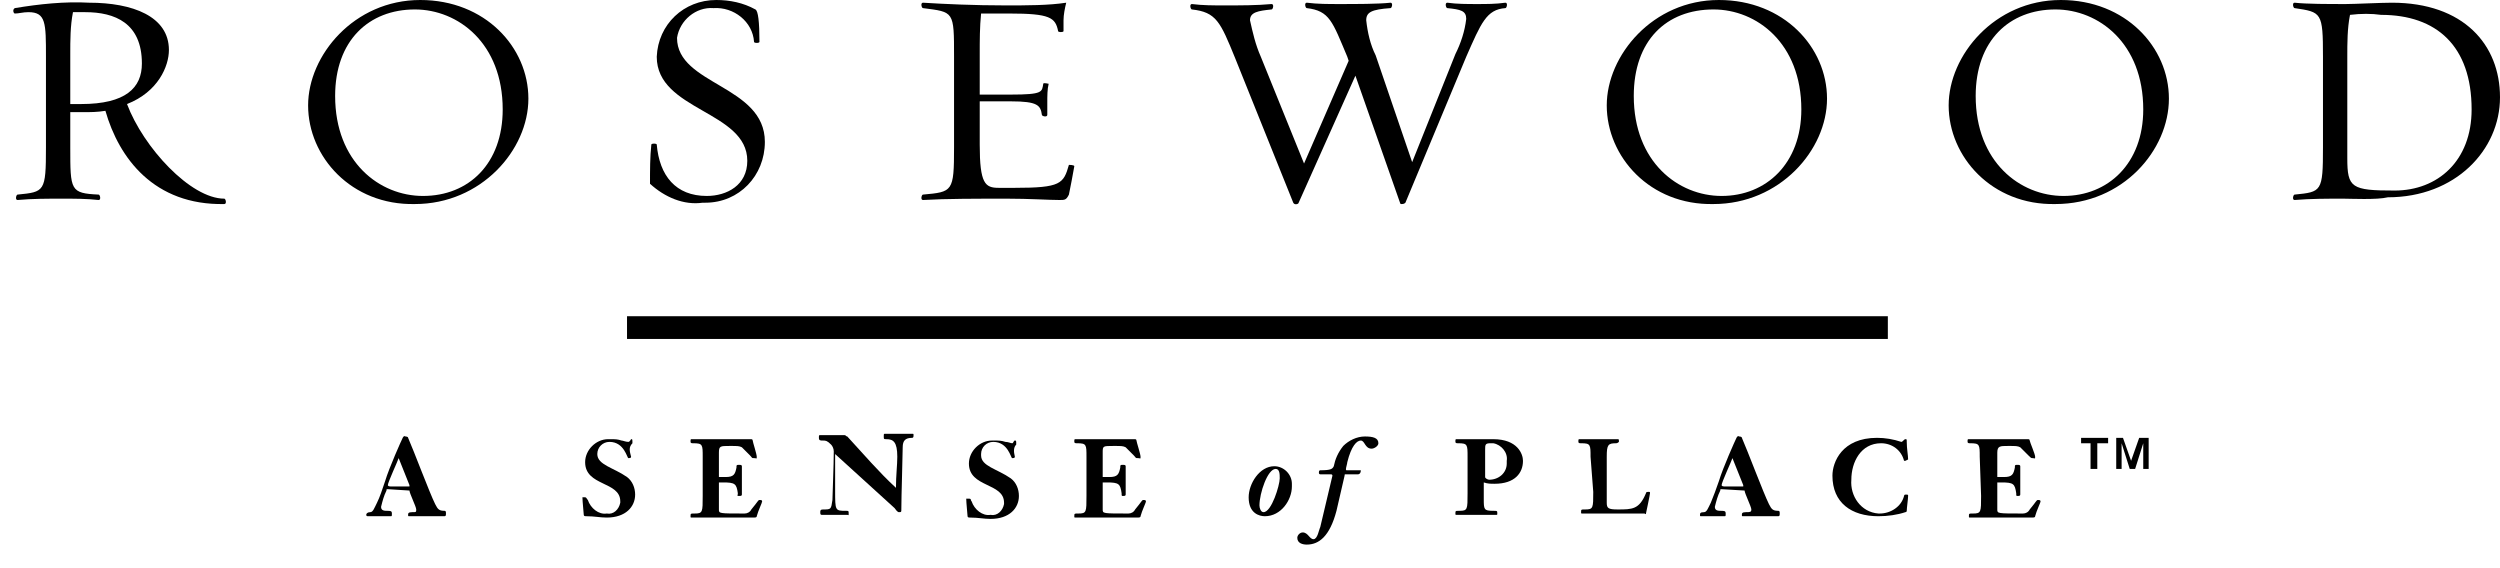
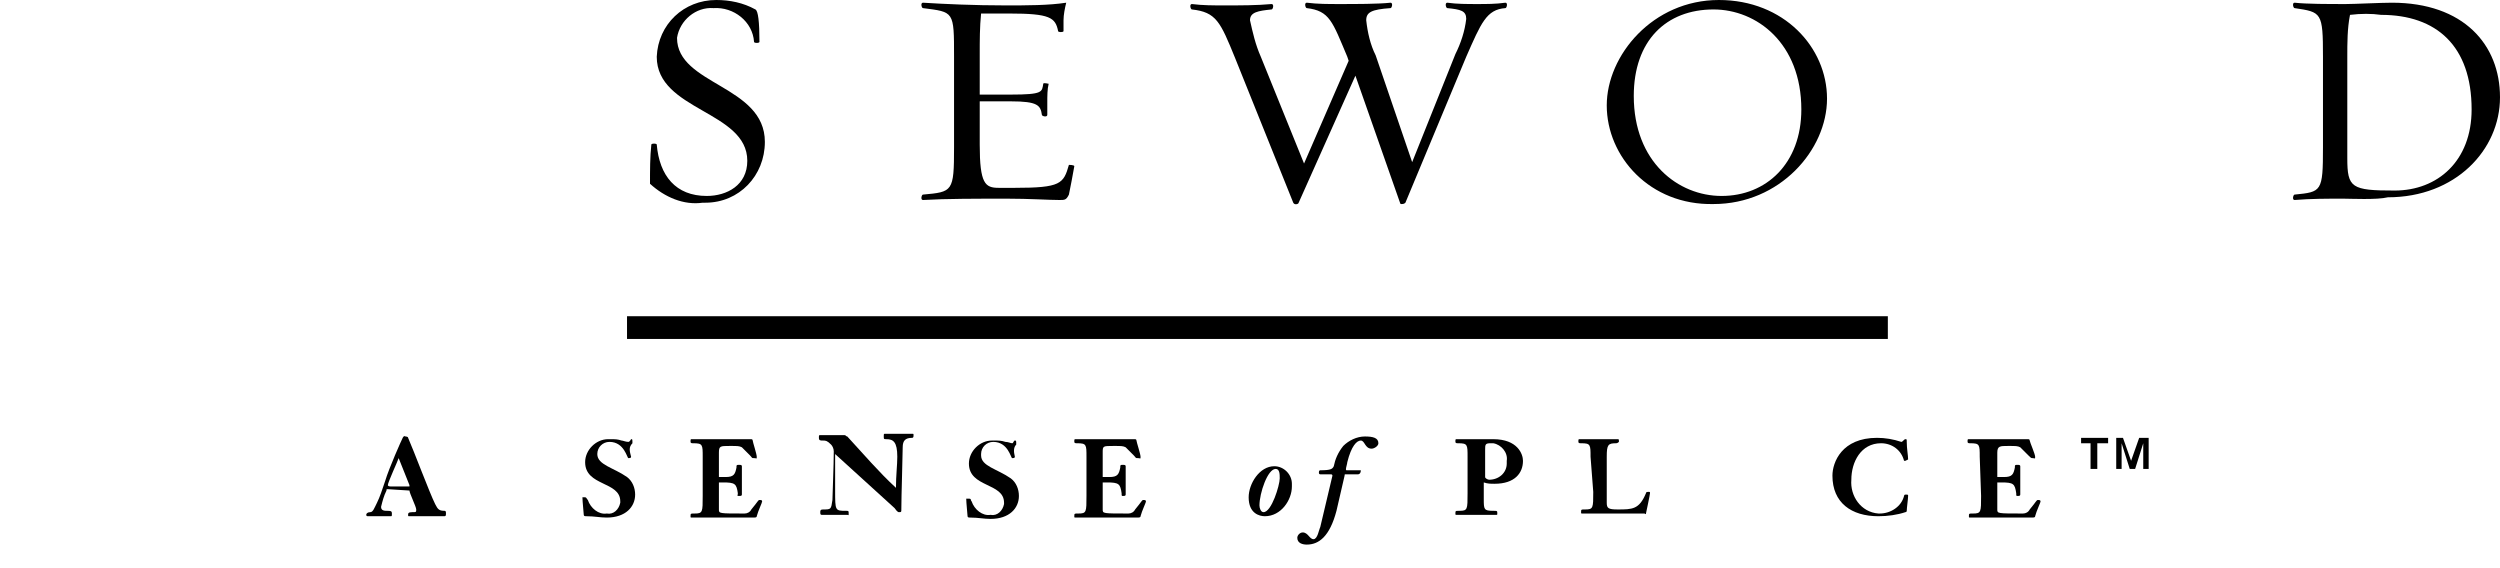
<svg xmlns="http://www.w3.org/2000/svg" width="110px" height="25px" viewBox="0 0 110 25" version="1.1">
  <title>svgexport-4 (3)</title>
  <g id="Page-1" stroke="none" stroke-width="1" fill="none" fill-rule="evenodd">
    <g id="Artboard" transform="translate(-129, -215)" fill="#000000" fill-rule="nonzero">
      <g id="svgexport-4-(3)" transform="translate(129, 215)">
-         <path d="M4.638,4.876 C4.281,4.935 3.984,4.935 3.627,4.935 C3.449,4.935 3.27,4.935 3.092,4.935 L3.092,6.481 C3.092,8.384 3.092,8.503 4.341,8.562 C4.4,8.562 4.459,8.8 4.341,8.8 C3.805,8.741 3.27,8.741 2.735,8.741 C2.081,8.741 1.427,8.741 0.773,8.8 C0.654,8.8 0.714,8.562 0.773,8.562 C1.962,8.443 2.022,8.443 2.022,6.481 L2.022,2.497 C2.022,1.011 2.022,0.535 1.249,0.535 C1.011,0.535 0.832,0.595 0.654,0.595 C0.595,0.595 0.535,0.416 0.654,0.357 C1.724,0.178 2.854,0.059 3.924,0.119 C5.827,0.119 7.432,0.714 7.432,2.2 C7.432,2.914 6.957,4.043 5.589,4.578 C6.303,6.481 8.384,8.741 9.87,8.741 C9.93,8.741 9.989,8.978 9.87,8.978 C6.778,9.038 5.232,6.957 4.638,4.876 Z M3.211,0.535 C3.092,1.13 3.092,1.784 3.092,2.378 L3.092,4.578 C3.27,4.578 3.389,4.578 3.568,4.578 C5.53,4.578 6.243,3.865 6.243,2.795 C6.243,1.011 5.054,0.535 3.746,0.535 C3.568,0.535 3.389,0.535 3.211,0.535 Z" id="Shape" />
-         <path d="M13.557,4.638 C13.557,2.438 15.578,0 18.492,0 C21.346,0 23.249,2.081 23.249,4.341 C23.249,6.6 21.168,8.978 18.254,8.978 C15.459,9.038 13.557,6.897 13.557,4.638 Z M14.746,4.222 C14.746,7.135 16.708,8.622 18.611,8.622 C20.632,8.622 22.119,7.195 22.119,4.816 C22.119,1.903 20.157,0.416 18.254,0.416 C16.232,0.416 14.746,1.784 14.746,4.222 Z" id="Shape" />
        <path d="M28.6,8.086 C28.6,7.492 28.6,6.897 28.659,6.362 C28.659,6.303 28.897,6.303 28.897,6.362 C29.016,7.73 29.73,8.622 31.097,8.622 C31.989,8.622 32.881,8.146 32.881,7.076 C32.881,4.876 28.897,4.876 28.897,2.497 C28.957,1.07 30.086,0 31.514,0 C32.108,0 32.703,0.119 33.238,0.416 C33.357,0.476 33.416,0.951 33.416,1.843 C33.416,1.903 33.178,1.903 33.178,1.843 C33.119,0.951 32.286,0.297 31.395,0.357 C30.622,0.297 29.908,0.892 29.789,1.665 C29.789,1.665 29.789,1.665 29.789,1.665 C29.789,3.746 33.654,3.746 33.654,6.243 C33.654,7.73 32.524,8.919 31.038,8.919 C30.978,8.919 30.978,8.919 30.919,8.919 C30.086,9.038 29.254,8.681 28.6,8.086 Z" id="Path" />
        <path d="M46.616,8.8 C46.141,8.8 45.308,8.741 44.297,8.741 C42.989,8.741 41.622,8.741 40.611,8.8 C40.492,8.8 40.551,8.562 40.611,8.562 C41.919,8.443 41.978,8.443 41.978,6.481 L41.978,2.497 C41.978,0.476 41.978,0.535 40.611,0.357 C40.551,0.357 40.492,0.119 40.611,0.119 C41.562,0.178 42.87,0.238 44.238,0.238 C45.189,0.238 46.141,0.238 46.914,0.119 C46.854,0.357 46.795,0.654 46.795,0.892 C46.795,1.011 46.795,1.308 46.795,1.368 C46.795,1.427 46.557,1.427 46.557,1.368 C46.438,0.773 46.2,0.595 44.416,0.595 L43.168,0.595 C43.108,1.189 43.108,1.784 43.108,2.378 L43.108,4.162 L44.476,4.162 C45.903,4.162 45.843,4.043 45.903,3.686 C45.903,3.627 46.141,3.686 46.141,3.686 C46.081,3.924 46.081,4.222 46.081,4.519 C46.081,4.638 46.081,4.935 46.081,5.054 C46.081,5.173 45.843,5.114 45.843,5.054 C45.784,4.638 45.665,4.459 44.476,4.459 L43.108,4.459 L43.108,6.362 C43.108,8.086 43.346,8.265 43.941,8.265 L44.654,8.265 C46.676,8.265 46.795,8.086 47.032,7.254 C47.032,7.254 47.27,7.254 47.27,7.314 C47.211,7.67 47.092,8.265 47.032,8.562 C46.914,8.8 46.854,8.8 46.616,8.8 Z" id="Path" />
        <path d="M61.838,8.919 C61.778,8.978 61.719,8.978 61.659,8.978 C61.659,8.978 61.6,8.978 61.6,8.919 L59.638,3.33 L57.141,8.919 C57.141,8.978 56.962,9.038 56.903,8.919 L54.346,2.557 C53.692,0.951 53.514,0.535 52.443,0.416 C52.384,0.416 52.324,0.178 52.443,0.178 C52.919,0.238 53.395,0.238 53.87,0.238 C54.584,0.238 55.297,0.238 55.951,0.178 C56.07,0.178 56.011,0.416 55.951,0.416 C55.357,0.476 55,0.535 55,0.892 C55.119,1.427 55.238,1.962 55.476,2.497 L57.378,7.195 L59.341,2.676 L59.281,2.497 C58.627,0.951 58.508,0.476 57.497,0.357 C57.438,0.357 57.378,0.119 57.497,0.119 C57.973,0.178 58.449,0.178 58.924,0.178 C59.638,0.178 60.649,0.178 61.184,0.119 C61.303,0.119 61.243,0.357 61.184,0.357 C60.351,0.416 60.114,0.535 60.114,0.892 C60.173,1.427 60.292,1.962 60.53,2.438 L62.135,7.135 L64.038,2.378 C64.276,1.903 64.454,1.368 64.514,0.832 C64.514,0.476 64.276,0.416 63.681,0.357 C63.622,0.357 63.562,0.119 63.681,0.119 C64.097,0.178 64.573,0.178 64.989,0.178 C65.405,0.178 65.822,0.178 66.238,0.119 C66.357,0.119 66.297,0.357 66.238,0.357 C65.405,0.416 65.168,1.011 64.514,2.497 L61.838,8.919 Z" id="Path" />
        <path d="M70.697,4.638 C70.697,2.438 72.719,0 75.632,0 C78.486,0 80.389,2.081 80.389,4.341 C80.389,6.6 78.308,8.978 75.395,8.978 C72.6,9.038 70.697,6.897 70.697,4.638 Z M71.886,4.222 C71.886,7.135 73.849,8.622 75.751,8.622 C77.714,8.622 79.259,7.195 79.259,4.816 C79.259,1.903 77.297,0.416 75.395,0.416 C73.314,0.416 71.886,1.784 71.886,4.222 L71.886,4.222 Z" id="Shape" />
-         <path d="M85.741,4.638 C85.741,2.438 87.762,0 90.676,0 C93.53,0 95.432,2.081 95.432,4.341 C95.432,6.6 93.411,8.978 90.438,8.978 C87.643,9.038 85.741,6.897 85.741,4.638 Z M86.93,4.222 C86.93,7.135 88.892,8.622 90.795,8.622 C92.757,8.622 94.303,7.195 94.303,4.816 C94.303,1.903 92.341,0.416 90.438,0.416 C88.416,0.416 86.93,1.784 86.93,4.222 Z" id="Shape" />
        <path d="M103.103,8.741 C102.389,8.741 101.676,8.741 100.962,8.8 C100.843,8.8 100.903,8.562 100.962,8.562 C102.151,8.443 102.211,8.443 102.211,6.481 L102.211,2.497 C102.211,0.535 102.151,0.535 100.962,0.357 C100.903,0.357 100.843,0.119 100.962,0.119 C101.497,0.178 102.449,0.178 103.222,0.178 C103.578,0.178 104.768,0.119 105.243,0.119 C108.395,0.119 110,1.962 110,4.281 C110,6.6 108.038,8.681 105.065,8.681 C104.589,8.8 103.4,8.741 103.103,8.741 Z M103.4,0.654 C103.281,1.249 103.281,1.903 103.281,2.497 L103.281,6.957 C103.281,8.265 103.459,8.384 105.362,8.384 C107.265,8.384 108.751,7.076 108.751,4.816 C108.751,2.022 107.205,0.654 104.768,0.654 C104.351,0.595 103.876,0.595 103.4,0.654 Z" id="Shape" />
        <path d="M18.016,21.346 L17.541,20.157 C17.481,20.335 17.065,21.227 17.065,21.346 C17.065,21.346 17.065,21.405 17.184,21.405 L18.016,21.405 L18.016,21.346 Z M17.065,21.524 C17.005,21.524 17.005,21.524 17.005,21.584 C16.886,21.822 16.827,22.059 16.768,22.297 C16.768,22.416 16.827,22.476 17.005,22.476 C17.184,22.476 17.243,22.476 17.243,22.595 C17.243,22.714 17.243,22.714 17.184,22.714 L16.173,22.714 C16.173,22.714 16.114,22.714 16.114,22.654 C16.114,22.595 16.173,22.535 16.292,22.535 C16.411,22.535 16.47,22.357 16.589,22.119 C16.708,21.881 16.827,21.524 16.946,21.168 C17.124,20.573 17.659,19.384 17.719,19.265 C17.778,19.146 17.838,19.205 17.838,19.205 C17.838,19.205 17.957,19.205 17.957,19.265 C18.195,19.8 18.908,21.703 19.146,22.178 C19.265,22.416 19.324,22.476 19.562,22.476 C19.622,22.476 19.622,22.535 19.622,22.595 C19.622,22.654 19.622,22.714 19.562,22.714 L18.016,22.714 C17.957,22.714 17.957,22.714 17.957,22.654 C17.957,22.595 17.957,22.535 18.135,22.535 C18.314,22.535 18.314,22.535 18.314,22.416 C18.314,22.297 18.016,21.703 18.016,21.584 L17.065,21.524 Z" id="Shape" />
        <path d="M27.768,20.097 C27.768,20.157 27.708,20.157 27.649,20.157 C27.589,20.157 27.47,19.443 26.816,19.443 C26.519,19.443 26.281,19.681 26.281,19.978 C26.281,19.978 26.281,19.978 26.281,19.978 C26.281,20.454 26.995,20.573 27.589,20.989 C27.827,21.168 27.946,21.465 27.946,21.762 C27.946,22.297 27.53,22.773 26.697,22.773 C26.4,22.773 26.162,22.714 25.805,22.714 C25.746,22.714 25.686,22.714 25.686,22.654 C25.686,22.595 25.627,22.059 25.627,21.881 C25.627,21.881 25.627,21.881 25.746,21.881 C25.805,21.881 25.805,21.941 25.865,22 C25.984,22.357 26.341,22.654 26.697,22.595 C26.995,22.654 27.232,22.416 27.292,22.119 C27.292,22.119 27.292,22.059 27.292,22.059 C27.292,21.168 25.746,21.405 25.746,20.335 C25.746,19.8 26.222,19.324 26.757,19.324 C26.816,19.324 26.816,19.324 26.876,19.324 C27.054,19.324 27.173,19.324 27.351,19.384 C27.411,19.384 27.53,19.443 27.649,19.443 C27.708,19.443 27.768,19.324 27.768,19.324 C27.827,19.324 27.827,19.324 27.827,19.503 C27.649,19.681 27.708,19.859 27.768,20.097" id="Path" />
        <path d="M30.919,20.097 C30.919,19.562 30.919,19.503 30.503,19.503 C30.443,19.503 30.384,19.503 30.384,19.443 C30.384,19.324 30.384,19.324 30.443,19.324 C30.503,19.324 30.859,19.324 31.157,19.324 C32.703,19.324 32.881,19.324 33.059,19.324 C33.059,19.324 33.119,19.324 33.119,19.384 C33.119,19.443 33.297,19.978 33.297,20.097 C33.297,20.216 33.297,20.157 33.178,20.157 C33.059,20.157 33.119,20.157 33,20.038 C32.881,19.919 32.762,19.8 32.643,19.681 C32.524,19.622 32.465,19.622 32.108,19.622 C31.692,19.622 31.632,19.622 31.632,19.919 L31.632,20.989 L31.93,20.989 C32.286,20.989 32.346,20.87 32.405,20.573 C32.405,20.454 32.405,20.454 32.524,20.454 C32.584,20.454 32.643,20.454 32.643,20.514 C32.643,20.573 32.643,20.692 32.643,21.108 C32.643,21.346 32.643,21.524 32.643,21.762 C32.643,21.822 32.584,21.822 32.524,21.822 C32.405,21.822 32.465,21.822 32.465,21.703 C32.405,21.286 32.346,21.227 31.811,21.227 L31.632,21.227 L31.632,22.416 C31.632,22.595 31.632,22.595 32.762,22.595 C32.881,22.595 33,22.535 33.059,22.416 C33.357,22.059 33.357,22 33.416,22 C33.476,22 33.535,22 33.535,22.059 C33.535,22.119 33.357,22.476 33.297,22.714 C33.297,22.773 33.238,22.773 33.119,22.773 C33,22.773 32.941,22.773 31.157,22.773 C30.562,22.773 30.503,22.773 30.443,22.773 C30.384,22.773 30.384,22.773 30.384,22.714 C30.384,22.714 30.384,22.714 30.384,22.714 C30.384,22.595 30.384,22.595 30.562,22.595 C30.919,22.595 30.919,22.535 30.919,21.822 L30.919,20.097 Z" id="Path" />
        <path d="M36.746,19.978 C36.746,20.395 36.746,21.465 36.746,21.584 C36.746,22.476 36.746,22.476 37.222,22.476 C37.341,22.476 37.341,22.476 37.341,22.595 C37.341,22.714 37.341,22.654 37.281,22.654 L36.151,22.654 C36.092,22.654 36.092,22.595 36.092,22.535 C36.092,22.476 36.092,22.416 36.211,22.416 C36.568,22.416 36.568,22.416 36.627,22 C36.627,21.822 36.686,20.454 36.686,19.859 C36.686,19.741 36.627,19.622 36.568,19.562 C36.389,19.384 36.33,19.384 36.211,19.384 C36.092,19.384 36.032,19.384 36.032,19.265 C36.032,19.146 36.032,19.146 36.092,19.146 L36.568,19.146 C36.686,19.146 37.043,19.146 37.162,19.146 C37.222,19.146 37.222,19.205 37.281,19.205 C37.995,19.978 38.649,20.751 39.422,21.465 C39.422,20.93 39.481,20.454 39.481,20.097 C39.481,19.443 39.303,19.324 39.005,19.324 C38.886,19.324 38.886,19.324 38.886,19.205 C38.886,19.086 38.886,19.086 38.946,19.086 L39.541,19.086 L40.135,19.086 C40.195,19.086 40.195,19.086 40.195,19.146 C40.195,19.205 40.195,19.265 40.135,19.265 C39.838,19.265 39.719,19.384 39.719,19.681 C39.719,20.038 39.659,21.822 39.659,22.416 C39.659,22.535 39.659,22.535 39.541,22.535 C39.541,22.535 39.481,22.535 39.362,22.357 L36.746,19.978 Z" id="Path" />
        <path d="M44.654,20.097 C44.654,20.157 44.595,20.157 44.535,20.157 C44.476,20.157 44.357,19.443 43.703,19.443 C43.405,19.443 43.168,19.681 43.168,19.978 C43.168,19.978 43.168,19.978 43.168,20.038 C43.168,20.514 43.881,20.632 44.476,21.049 C44.714,21.227 44.832,21.524 44.832,21.822 C44.832,22.357 44.416,22.832 43.584,22.832 C43.286,22.832 43.049,22.773 42.692,22.773 C42.632,22.773 42.573,22.773 42.573,22.714 C42.573,22.654 42.514,22.119 42.514,21.941 C42.514,21.941 42.514,21.941 42.632,21.941 C42.751,21.941 42.692,22 42.751,22.059 C42.87,22.416 43.227,22.714 43.584,22.654 C43.881,22.714 44.119,22.476 44.178,22.178 C44.178,22.178 44.178,22.119 44.178,22.119 C44.178,21.227 42.632,21.465 42.632,20.395 C42.632,19.859 43.108,19.384 43.643,19.384 C43.703,19.384 43.703,19.384 43.762,19.384 C43.941,19.384 44.059,19.384 44.238,19.443 C44.357,19.443 44.476,19.503 44.535,19.503 C44.595,19.503 44.595,19.384 44.654,19.384 C44.714,19.384 44.714,19.384 44.714,19.562 C44.595,19.681 44.595,19.859 44.654,20.097" id="Path" />
        <path d="M47.805,20.097 C47.805,19.562 47.805,19.503 47.389,19.503 C47.33,19.503 47.27,19.503 47.27,19.443 C47.27,19.324 47.27,19.324 47.33,19.324 C47.389,19.324 47.746,19.324 48.043,19.324 C49.589,19.324 49.768,19.324 49.946,19.324 C49.946,19.324 50.005,19.324 50.005,19.384 C50.005,19.443 50.184,19.978 50.184,20.097 C50.184,20.216 50.184,20.157 50.065,20.157 C49.946,20.157 50.005,20.157 49.886,20.038 C49.768,19.919 49.649,19.8 49.53,19.681 C49.411,19.622 49.351,19.622 48.995,19.622 C48.519,19.622 48.519,19.622 48.519,19.919 L48.519,20.989 L48.816,20.989 C49.173,20.989 49.232,20.87 49.292,20.573 C49.292,20.454 49.292,20.454 49.411,20.454 C49.47,20.454 49.53,20.454 49.53,20.514 C49.53,20.573 49.53,20.692 49.53,21.108 C49.53,21.346 49.53,21.524 49.53,21.762 C49.53,21.822 49.47,21.822 49.411,21.822 C49.351,21.822 49.351,21.822 49.351,21.703 C49.292,21.286 49.232,21.227 48.697,21.227 L48.519,21.227 L48.519,22.416 C48.519,22.595 48.519,22.595 49.649,22.595 C49.768,22.595 49.886,22.535 49.946,22.416 C50.243,22.059 50.243,22 50.303,22 C50.362,22 50.422,22 50.422,22.059 C50.422,22.119 50.243,22.476 50.184,22.714 C50.184,22.773 50.124,22.773 50.005,22.773 C49.886,22.773 49.827,22.773 48.043,22.773 C47.449,22.773 47.389,22.773 47.33,22.773 C47.27,22.773 47.27,22.773 47.27,22.714 C47.27,22.595 47.27,22.595 47.449,22.595 C47.805,22.595 47.805,22.535 47.805,21.822 L47.805,20.097 Z" id="Path" />
        <path d="M56.13,20.632 C55.773,20.632 55.416,21.703 55.416,22.238 C55.416,22.357 55.476,22.535 55.595,22.535 C55.951,22.535 56.308,21.346 56.308,21.049 C56.308,20.87 56.308,20.632 56.13,20.632 M55.654,22.714 C55.416,22.714 54.941,22.595 54.941,21.881 C54.941,21.286 55.416,20.514 56.07,20.514 C56.486,20.514 56.843,20.87 56.843,21.286 C56.843,21.346 56.843,21.346 56.843,21.405 C56.843,22 56.368,22.714 55.654,22.714" id="Shape" />
        <path d="M58.092,20.87 C58.092,20.87 58.032,20.87 58.032,20.811 C58.032,20.751 58.032,20.692 58.092,20.692 C58.568,20.692 58.627,20.632 58.686,20.514 C58.746,20.216 58.865,19.919 59.103,19.622 C59.341,19.384 59.697,19.205 60.054,19.205 C60.411,19.205 60.649,19.265 60.649,19.503 C60.649,19.622 60.47,19.741 60.351,19.741 C60.054,19.741 60.054,19.384 59.876,19.384 C59.697,19.384 59.459,19.622 59.281,20.335 C59.281,20.395 59.222,20.573 59.222,20.632 C59.222,20.692 59.222,20.692 59.281,20.692 L59.816,20.692 L59.876,20.692 C59.876,20.87 59.757,20.87 59.757,20.87 L59.222,20.87 C59.162,20.87 59.162,20.87 59.162,20.93 L58.805,22.476 C58.508,23.605 58.032,23.962 57.497,23.962 C57.319,23.962 57.081,23.903 57.081,23.665 C57.081,23.546 57.2,23.427 57.319,23.427 C57.557,23.427 57.616,23.724 57.795,23.724 C57.973,23.724 58.032,23.308 58.092,23.189 C58.389,21.941 58.627,20.93 58.627,20.93 C58.627,20.93 58.627,20.87 58.568,20.87 L58.092,20.87 Z" id="Path" />
        <path d="M65.346,20.989 C65.346,21.049 65.465,21.108 65.524,21.108 C65.941,21.108 66.297,20.811 66.297,20.395 C66.297,20.335 66.297,20.335 66.297,20.276 C66.357,19.919 66.059,19.562 65.703,19.503 C65.643,19.503 65.643,19.503 65.584,19.503 C65.346,19.503 65.346,19.562 65.346,19.8 L65.346,20.989 Z M64.573,20.097 C64.573,19.562 64.573,19.503 64.157,19.503 C64.097,19.503 64.038,19.503 64.038,19.443 C64.038,19.324 64.038,19.324 64.097,19.324 C64.395,19.324 64.632,19.324 64.93,19.324 C65.049,19.324 65.405,19.324 65.703,19.324 C66.773,19.324 67.011,19.978 67.011,20.276 C67.011,20.811 66.654,21.286 65.762,21.286 C65.584,21.286 65.465,21.286 65.286,21.227 L65.286,21.941 C65.286,22.416 65.286,22.476 65.703,22.476 C65.881,22.476 65.881,22.476 65.881,22.595 C65.881,22.654 65.881,22.654 65.822,22.654 L64.93,22.654 L64.097,22.654 C64.038,22.654 64.038,22.654 64.038,22.595 C64.038,22.476 64.038,22.476 64.216,22.476 C64.573,22.476 64.573,22.416 64.573,21.703 L64.573,20.097 Z" id="Shape" />
        <path d="M69.984,20.097 C69.984,19.562 69.984,19.503 69.568,19.503 C69.508,19.503 69.449,19.503 69.449,19.443 C69.449,19.324 69.449,19.324 69.508,19.324 C69.805,19.324 70.043,19.324 70.341,19.324 C70.638,19.324 70.876,19.324 71.173,19.324 C71.232,19.324 71.232,19.324 71.232,19.443 C71.232,19.443 71.173,19.503 71.114,19.503 C70.757,19.503 70.697,19.562 70.697,20.097 L70.697,22.119 C70.697,22.357 70.757,22.416 71.173,22.416 C71.827,22.416 72.124,22.416 72.422,21.703 C72.422,21.643 72.481,21.643 72.541,21.643 C72.6,21.643 72.6,21.643 72.6,21.703 C72.6,21.762 72.422,22.595 72.422,22.595 C72.422,22.654 72.362,22.595 72.362,22.595 C72.184,22.595 71.351,22.595 70.876,22.595 C70.103,22.595 69.865,22.595 69.627,22.595 C69.568,22.595 69.568,22.595 69.568,22.535 C69.568,22.416 69.568,22.416 69.746,22.416 C70.103,22.416 70.103,22.357 70.103,21.643 L69.984,20.097 Z" id="Path" />
-         <path d="M76.703,21.346 L76.227,20.157 C76.168,20.335 75.751,21.227 75.751,21.346 C75.751,21.346 75.751,21.405 75.87,21.405 L76.703,21.405 L76.703,21.346 Z M75.751,21.524 C75.692,21.524 75.692,21.524 75.692,21.584 C75.573,21.822 75.514,22.059 75.454,22.297 C75.454,22.416 75.514,22.476 75.692,22.476 C75.87,22.476 75.93,22.476 75.93,22.595 C75.93,22.714 75.93,22.714 75.87,22.714 L74.859,22.714 C74.8,22.714 74.8,22.714 74.8,22.654 C74.8,22.595 74.8,22.535 74.978,22.535 C75.097,22.535 75.157,22.357 75.276,22.119 C75.395,21.822 75.514,21.524 75.632,21.168 C75.811,20.573 76.346,19.384 76.405,19.265 C76.465,19.146 76.524,19.205 76.524,19.205 C76.524,19.205 76.643,19.205 76.643,19.265 C76.881,19.8 77.595,21.703 77.832,22.178 C77.951,22.416 78.011,22.476 78.249,22.476 C78.308,22.476 78.308,22.535 78.308,22.595 C78.308,22.654 78.308,22.714 78.249,22.714 L76.703,22.714 C76.643,22.714 76.643,22.714 76.643,22.654 C76.643,22.595 76.643,22.535 76.822,22.535 C77,22.535 77.059,22.535 77.059,22.416 C77.059,22.297 76.762,21.703 76.762,21.584 L75.751,21.524 Z" id="Shape" />
        <path d="M83.957,20.216 C83.957,20.216 83.838,20.276 83.838,20.276 C83.838,20.276 83.778,20.276 83.778,20.276 C83.659,19.8 83.243,19.503 82.768,19.503 C81.876,19.503 81.459,20.335 81.459,21.108 C81.4,21.822 81.876,22.535 82.649,22.595 C82.649,22.595 82.708,22.595 82.708,22.595 C83.184,22.595 83.659,22.297 83.778,21.822 C83.778,21.822 83.778,21.762 83.838,21.762 C83.957,21.762 83.957,21.762 83.957,21.822 C83.957,21.941 83.897,22.357 83.897,22.476 C83.897,22.535 83.838,22.535 83.838,22.535 C83.481,22.654 83.065,22.714 82.649,22.714 C81.459,22.714 80.627,22.119 80.627,20.93 C80.627,20.335 81.043,19.265 82.589,19.265 C82.946,19.265 83.303,19.324 83.659,19.443 C83.719,19.443 83.778,19.324 83.838,19.324 C83.897,19.324 83.897,19.324 83.897,19.443 C83.897,19.741 83.957,20.038 83.957,20.216" id="Path" />
        <path d="M87.108,20.097 C87.108,19.562 87.108,19.503 86.692,19.503 C86.632,19.503 86.573,19.503 86.573,19.443 C86.573,19.324 86.573,19.324 86.632,19.324 C86.692,19.324 87.049,19.324 87.346,19.324 C88.892,19.324 89.07,19.324 89.249,19.324 C89.249,19.324 89.308,19.324 89.308,19.384 C89.308,19.443 89.546,19.978 89.546,20.097 C89.546,20.216 89.546,20.157 89.427,20.157 C89.368,20.157 89.368,20.157 89.249,20.038 C89.13,19.919 89.011,19.8 88.892,19.681 C88.773,19.622 88.714,19.622 88.357,19.622 C88,19.622 87.881,19.622 87.881,19.919 L87.881,20.989 L88.178,20.989 C88.535,20.989 88.595,20.87 88.654,20.573 C88.654,20.454 88.654,20.454 88.773,20.454 C88.832,20.454 88.892,20.454 88.892,20.514 C88.892,20.573 88.892,20.692 88.892,21.108 C88.892,21.346 88.892,21.524 88.892,21.762 C88.892,21.822 88.832,21.822 88.773,21.822 C88.714,21.822 88.714,21.822 88.714,21.703 C88.654,21.286 88.595,21.227 88.059,21.227 L87.881,21.227 L87.881,22.416 C87.881,22.595 87.881,22.595 89.011,22.595 C89.13,22.595 89.249,22.535 89.308,22.416 C89.605,22.059 89.605,22 89.665,22 C89.724,22 89.784,22 89.784,22.059 C89.784,22.119 89.605,22.476 89.546,22.714 C89.546,22.773 89.486,22.773 89.368,22.773 C89.249,22.773 89.189,22.773 87.405,22.773 C86.811,22.773 86.751,22.773 86.692,22.773 C86.632,22.773 86.632,22.773 86.632,22.714 C86.632,22.595 86.632,22.595 86.811,22.595 C87.168,22.595 87.168,22.535 87.168,21.822 L87.108,20.097 Z" id="Path" />
        <path d="M91.568,19.503 L91.568,19.265 L92.757,19.265 L92.757,19.503 L92.281,19.503 L92.281,20.632 L91.984,20.632 L91.984,19.503 L91.568,19.503 Z M93.411,19.265 L93.768,20.276 L94.124,19.265 L94.541,19.265 L94.541,20.632 L94.303,20.632 L94.303,19.503 L93.946,20.632 L93.708,20.632 L93.351,19.503 L93.351,20.632 L93.114,20.632 L93.114,19.265 L93.411,19.265 Z" id="Shape" />
        <rect id="Rectangle" x="27.589" y="13.914" width="55.476" height="1" />
      </g>
    </g>
  </g>
</svg>